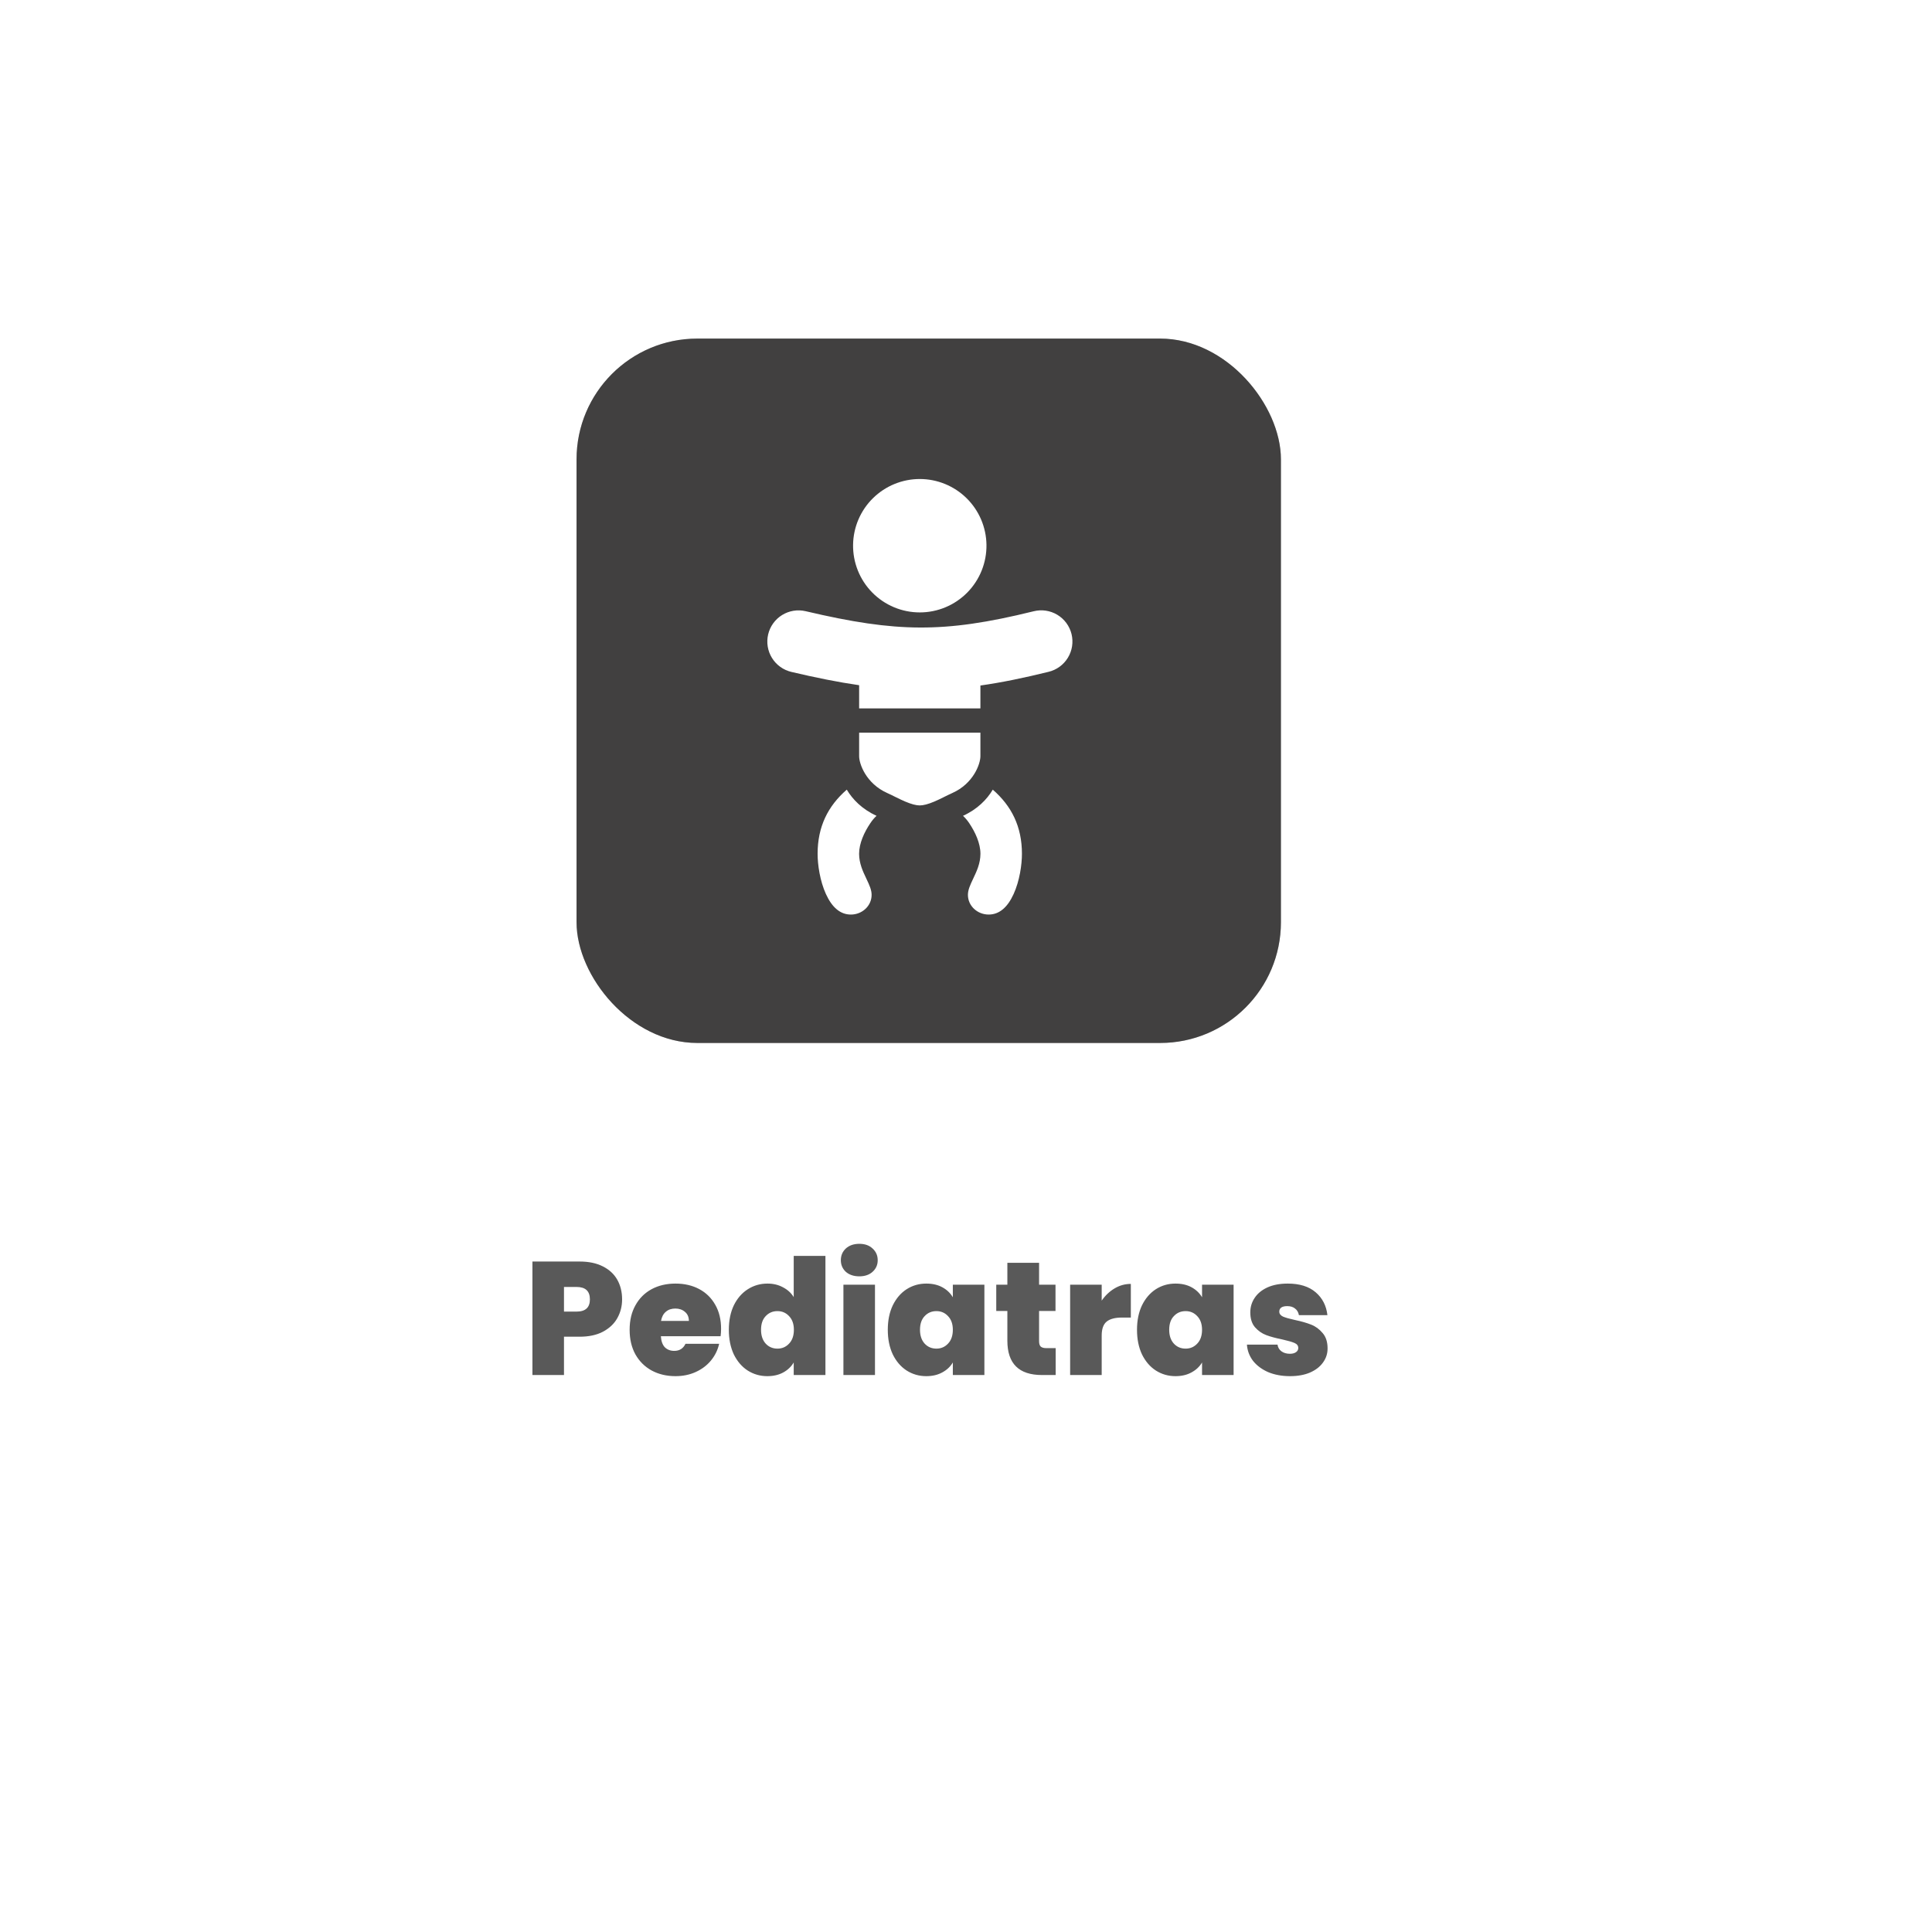
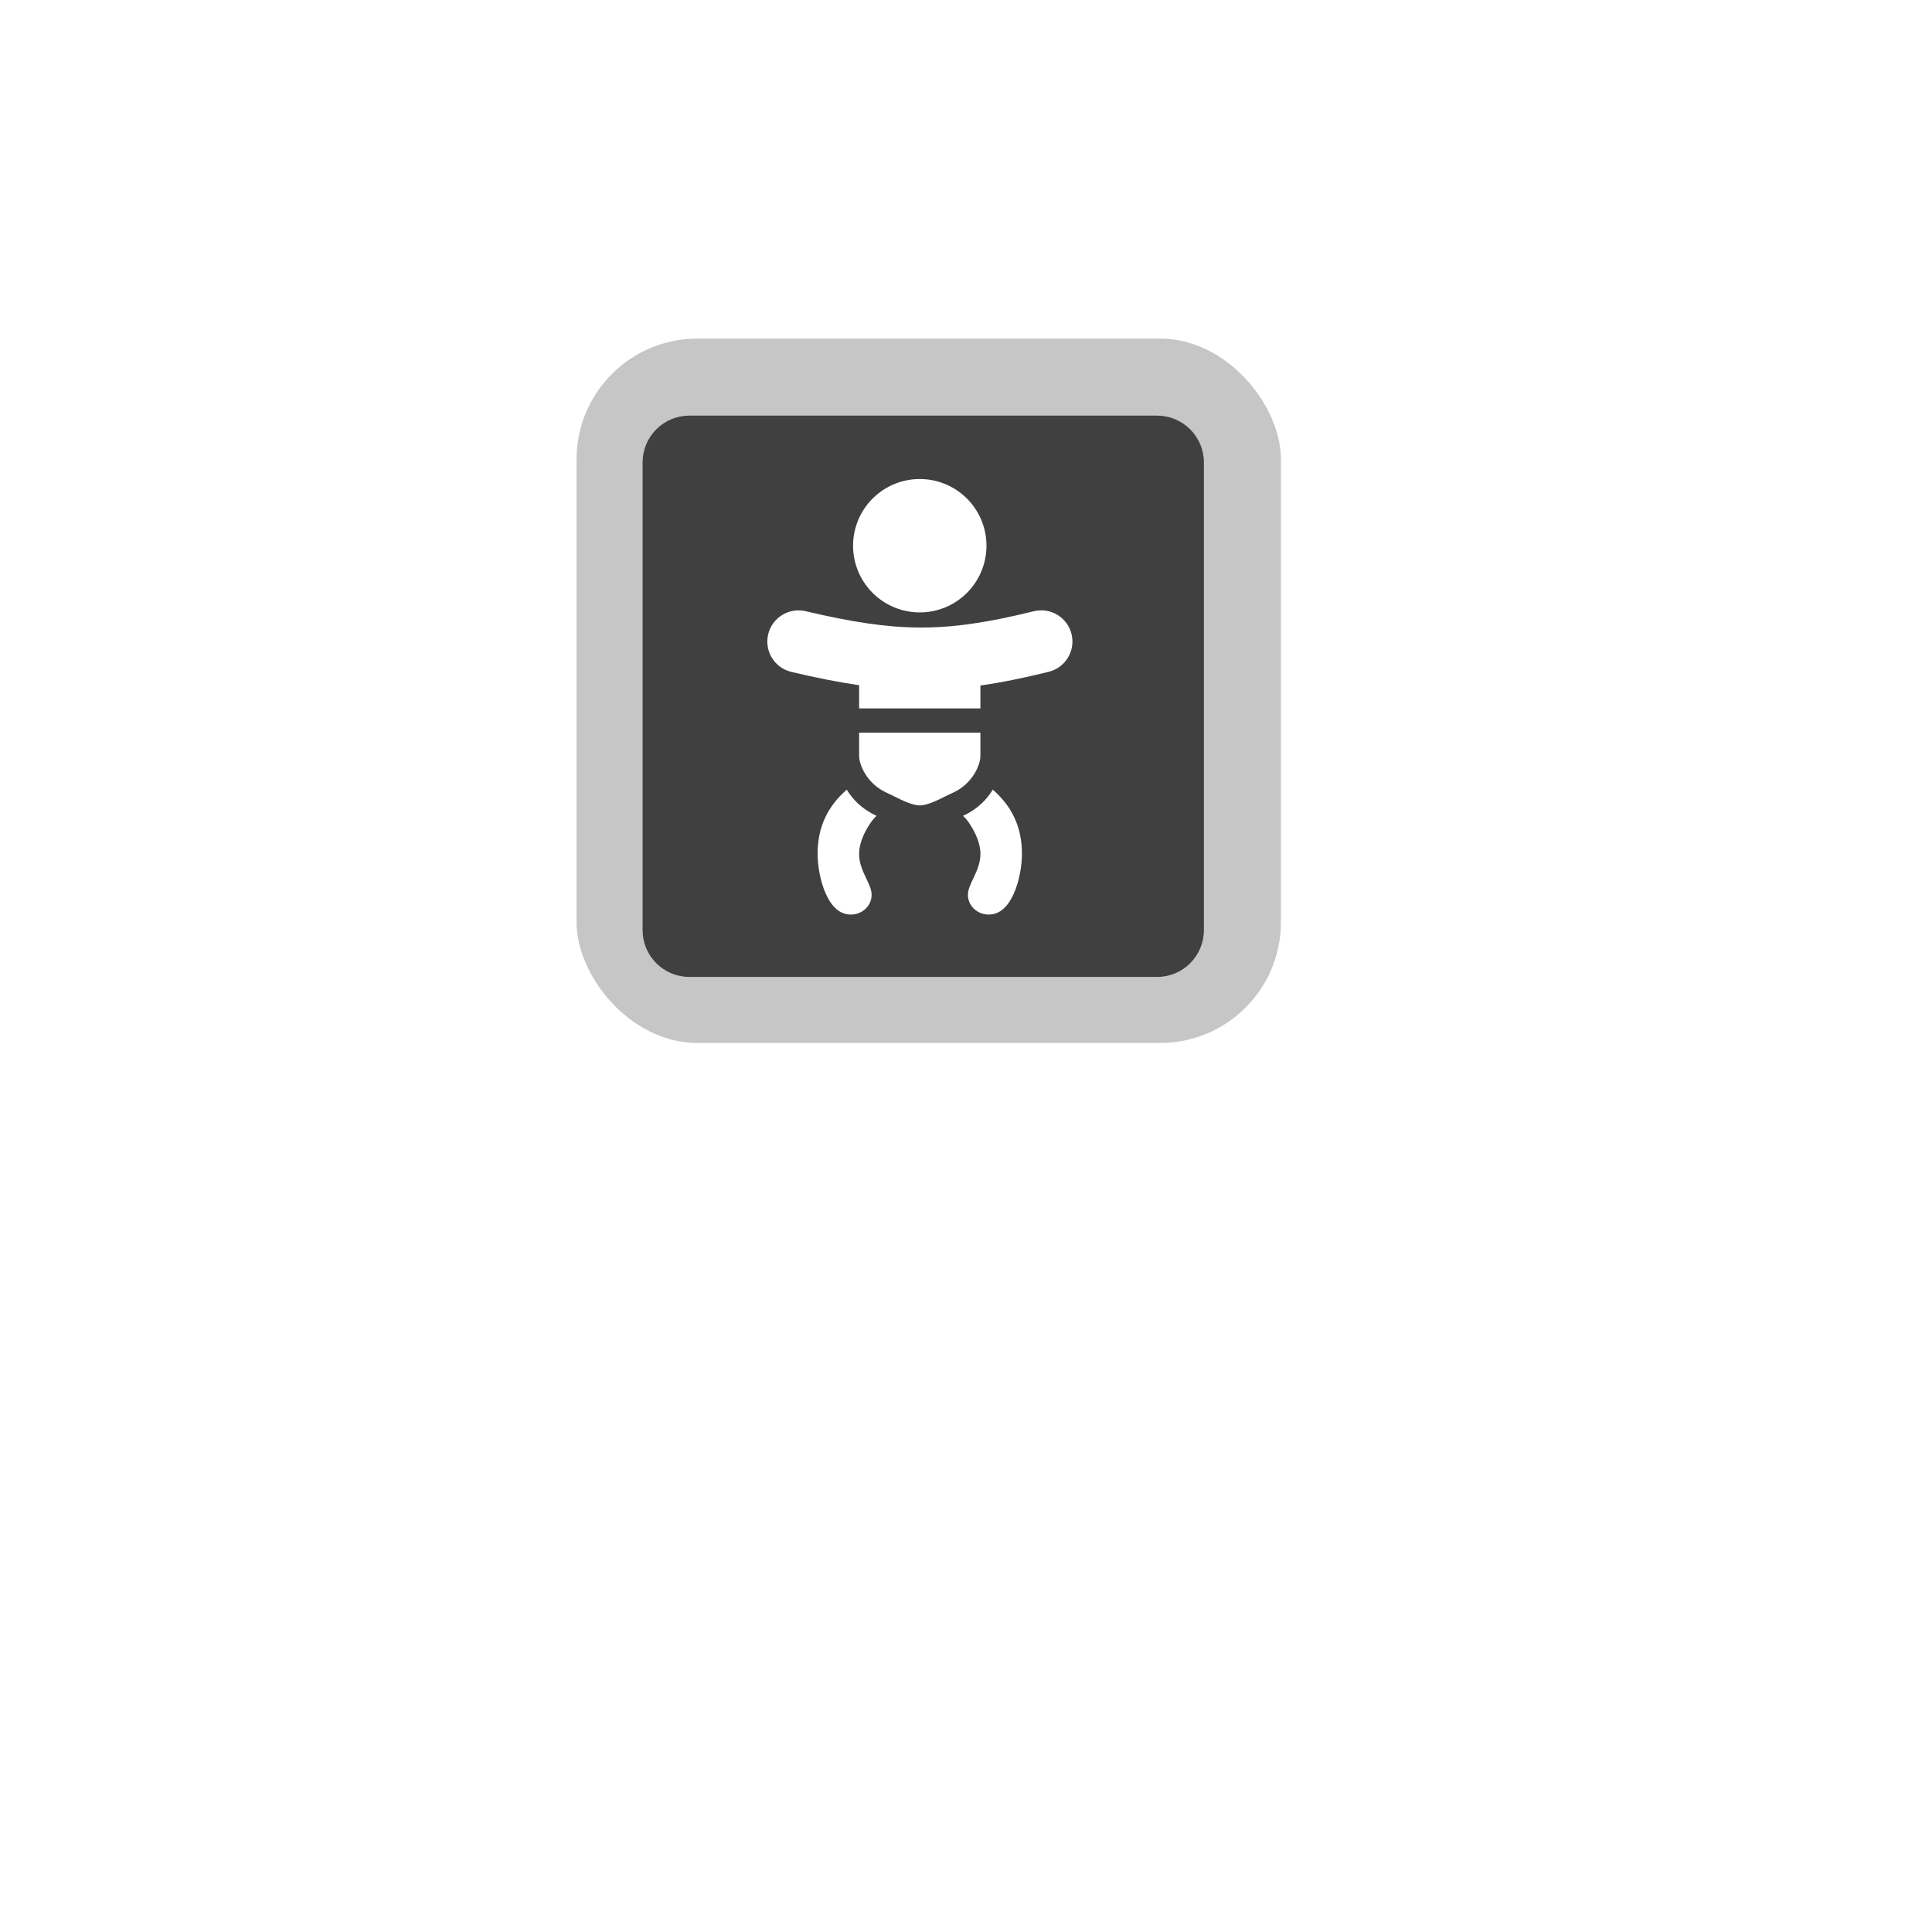
<svg xmlns="http://www.w3.org/2000/svg" width="192" height="192" viewBox="0 0 192 192" fill="none">
  <g filter="url(#filter0_d_1408_131)">
    <rect x="7.297" y="3.649" width="170" height="170" rx="12" fill="white" />
  </g>
  <g opacity="0.3">
    <rect x="57.297" y="33.649" width="70" height="70" rx="12" fill="#414040" />
    <path d="M87.58 46.774C89.165 46.774 90.069 48.352 90.069 49.937V59.653H88.062C87.672 58.688 86.958 57.889 86.043 57.393C85.129 56.897 84.07 56.734 83.048 56.933C82.027 57.131 81.106 57.679 80.444 58.482C79.782 59.285 79.421 60.294 79.421 61.334C79.421 62.375 79.782 63.383 80.444 64.186C81.106 64.99 82.027 65.537 83.048 65.736C84.07 65.935 85.129 65.772 86.043 65.276C86.958 64.78 87.672 63.981 88.062 63.016H90.069V87.451C90.069 88.788 89.504 90.117 88.313 90.725C87.234 91.29 86.034 91.589 84.815 91.595C81.43 91.595 78.912 89.882 77.29 87.855C76.168 86.456 75.385 84.816 75.004 83.064C73.956 82.754 72.987 82.227 72.158 81.516C70.566 80.146 69.329 77.949 69.329 74.711C69.329 73.019 69.45 71.543 69.754 70.303H79.194C80.714 70.303 81.974 71.424 82.187 72.884C81.227 73.281 80.434 74.001 79.944 74.918C79.455 75.836 79.3 76.895 79.506 77.915C79.712 78.934 80.265 79.85 81.072 80.507C81.879 81.163 82.889 81.518 83.928 81.512C84.968 81.506 85.974 81.138 86.773 80.472C87.572 79.807 88.114 78.884 88.308 77.862C88.501 76.84 88.334 75.783 87.834 74.871C87.334 73.96 86.532 73.25 85.566 72.864C85.449 71.254 84.726 69.749 83.544 68.65C82.362 67.551 80.808 66.94 79.194 66.94H71.66C71.996 66.662 72.37 66.434 72.77 66.263C72.539 65.439 72.405 64.591 72.371 63.736C72.297 62.088 72.544 60.373 73.033 58.846C73.517 57.343 74.284 55.879 75.36 54.868C76.035 54.21 76.89 53.768 77.817 53.597C78.264 51.713 79.4 50.157 80.851 49.029C82.714 47.576 85.156 46.774 87.578 46.774H87.58ZM93.432 80.393H97.132C98.826 80.393 100.452 79.72 101.65 78.521C102.849 77.323 103.522 75.698 103.522 74.003V69.978C104.487 69.588 105.286 68.874 105.782 67.96C106.278 67.045 106.441 65.986 106.242 64.964C106.043 63.943 105.495 63.022 104.692 62.36C103.889 61.699 102.881 61.337 101.84 61.337C100.8 61.337 99.791 61.699 98.988 62.36C98.185 63.022 97.637 63.943 97.438 64.964C97.24 65.986 97.402 67.045 97.899 67.96C98.395 68.874 99.194 69.588 100.159 69.978V74.003C100.159 74.806 99.84 75.576 99.272 76.143C98.704 76.711 97.934 77.03 97.132 77.03H93.432V61.35V61.334V49.937C93.432 48.352 94.336 46.774 95.921 46.774C98.347 46.774 100.786 47.576 102.65 49.029C104.1 50.157 105.237 51.715 105.683 53.597C106.625 53.754 107.464 54.233 108.141 54.868C109.217 55.879 109.984 57.341 110.468 58.846C110.957 60.373 111.204 62.088 111.13 63.736C111.091 64.579 110.968 65.44 110.73 66.263L110.878 66.33C111.708 66.72 112.381 67.332 112.883 68.146C113.836 69.682 114.172 71.893 114.172 74.711C114.172 77.951 112.935 80.151 111.343 81.516C110.513 82.228 109.543 82.755 108.495 83.064C108.114 84.816 107.332 86.456 106.21 87.855C104.589 89.882 102.071 91.595 98.683 91.595C97.465 91.59 96.265 91.292 95.185 90.727C93.997 90.117 93.432 88.788 93.432 87.451V80.393ZM82.782 61.334C82.782 61.037 82.9 60.752 83.11 60.542C83.32 60.331 83.605 60.213 83.903 60.213C84.2 60.213 84.485 60.331 84.695 60.542C84.906 60.752 85.024 61.037 85.024 61.334C85.024 61.632 84.906 61.917 84.695 62.127C84.485 62.337 84.2 62.456 83.903 62.456C83.605 62.456 83.32 62.337 83.11 62.127C82.9 61.917 82.782 61.632 82.782 61.334ZM83.903 75.909C83.605 75.909 83.32 76.027 83.11 76.237C82.9 76.447 82.782 76.732 82.782 77.03C82.782 77.327 82.9 77.612 83.11 77.823C83.32 78.033 83.605 78.151 83.903 78.151C84.2 78.151 84.485 78.033 84.695 77.823C84.906 77.612 85.024 77.327 85.024 77.03C85.024 76.732 84.906 76.447 84.695 76.237C84.485 76.027 84.2 75.909 83.903 75.909ZM100.719 65.819C100.719 66.116 100.837 66.401 101.047 66.612C101.258 66.822 101.543 66.94 101.84 66.94C102.138 66.94 102.423 66.822 102.633 66.612C102.843 66.401 102.961 66.116 102.961 65.819C102.961 65.522 102.843 65.236 102.633 65.026C102.423 64.816 102.138 64.698 101.84 64.698C101.543 64.698 101.258 64.816 101.047 65.026C100.837 65.236 100.719 65.522 100.719 65.819Z" fill="white" />
  </g>
-   <path d="M61.824 129.129C61.824 129.811 61.664 130.435 61.344 131.001C61.035 131.555 60.56 132.003 59.92 132.345C59.291 132.675 58.517 132.841 57.6 132.841H56.048V136.649H52.912V125.369H57.6C58.507 125.369 59.275 125.529 59.904 125.849C60.544 126.169 61.024 126.611 61.344 127.177C61.664 127.742 61.824 128.393 61.824 129.129ZM57.296 130.345C58.181 130.345 58.624 129.939 58.624 129.129C58.624 128.307 58.181 127.897 57.296 127.897H56.048V130.345H57.296ZM71.66 132.057C71.66 132.302 71.644 132.547 71.612 132.793H65.676C65.708 133.283 65.841 133.651 66.076 133.897C66.321 134.131 66.63 134.249 67.004 134.249C67.526 134.249 67.9 134.014 68.124 133.545H71.468C71.329 134.163 71.057 134.718 70.652 135.209C70.257 135.689 69.756 136.067 69.148 136.345C68.54 136.622 67.868 136.761 67.132 136.761C66.246 136.761 65.457 136.574 64.764 136.201C64.081 135.827 63.542 135.294 63.148 134.601C62.764 133.907 62.572 133.091 62.572 132.153C62.572 131.214 62.764 130.403 63.148 129.721C63.532 129.027 64.065 128.494 64.748 128.121C65.441 127.747 66.236 127.561 67.132 127.561C68.017 127.561 68.801 127.742 69.484 128.105C70.166 128.467 70.7 128.99 71.084 129.673C71.468 130.345 71.66 131.139 71.66 132.057ZM68.46 131.273C68.46 130.889 68.332 130.59 68.076 130.377C67.82 130.153 67.5 130.041 67.116 130.041C66.732 130.041 66.417 130.147 66.172 130.361C65.927 130.563 65.766 130.867 65.692 131.273H68.46ZM72.431 132.153C72.431 131.225 72.597 130.414 72.927 129.721C73.269 129.027 73.733 128.494 74.319 128.121C74.906 127.747 75.557 127.561 76.271 127.561C76.847 127.561 77.359 127.683 77.807 127.929C78.266 128.163 78.623 128.489 78.879 128.905V124.809H82.031V136.649H78.879V135.401C78.634 135.817 78.287 136.147 77.839 136.393C77.391 136.638 76.863 136.761 76.255 136.761C75.541 136.761 74.89 136.574 74.303 136.201C73.727 135.827 73.269 135.294 72.927 134.601C72.597 133.897 72.431 133.081 72.431 132.153ZM78.895 132.153C78.895 131.577 78.735 131.123 78.415 130.793C78.106 130.462 77.722 130.297 77.263 130.297C76.794 130.297 76.405 130.462 76.095 130.793C75.786 131.113 75.631 131.566 75.631 132.153C75.631 132.729 75.786 133.187 76.095 133.529C76.405 133.859 76.794 134.025 77.263 134.025C77.722 134.025 78.106 133.859 78.415 133.529C78.735 133.198 78.895 132.739 78.895 132.153ZM85.402 126.841C84.848 126.841 84.4 126.691 84.058 126.393C83.728 126.083 83.562 125.699 83.562 125.241C83.562 124.771 83.728 124.382 84.058 124.073C84.4 123.763 84.848 123.609 85.402 123.609C85.946 123.609 86.384 123.763 86.714 124.073C87.056 124.382 87.226 124.771 87.226 125.241C87.226 125.699 87.056 126.083 86.714 126.393C86.384 126.691 85.946 126.841 85.402 126.841ZM86.954 127.673V136.649H83.818V127.673H86.954ZM88.228 132.153C88.228 131.225 88.393 130.414 88.724 129.721C89.065 129.027 89.524 128.494 90.1 128.121C90.687 127.747 91.337 127.561 92.052 127.561C92.671 127.561 93.204 127.683 93.652 127.929C94.1 128.174 94.447 128.505 94.692 128.921V127.673H97.828V136.649H94.692V135.401C94.447 135.817 94.095 136.147 93.636 136.393C93.188 136.638 92.66 136.761 92.052 136.761C91.337 136.761 90.687 136.574 90.1 136.201C89.524 135.827 89.065 135.294 88.724 134.601C88.393 133.897 88.228 133.081 88.228 132.153ZM94.692 132.153C94.692 131.577 94.532 131.123 94.212 130.793C93.903 130.462 93.519 130.297 93.06 130.297C92.591 130.297 92.201 130.462 91.892 130.793C91.583 131.113 91.428 131.566 91.428 132.153C91.428 132.729 91.583 133.187 91.892 133.529C92.201 133.859 92.591 134.025 93.06 134.025C93.519 134.025 93.903 133.859 94.212 133.529C94.532 133.198 94.692 132.739 94.692 132.153ZM104.911 133.977V136.649H103.551C101.258 136.649 100.111 135.513 100.111 133.241V130.281H99.007V127.673H100.111V125.497H103.263V127.673H104.895V130.281H103.263V133.289C103.263 133.534 103.316 133.71 103.423 133.817C103.54 133.923 103.732 133.977 103.999 133.977H104.911ZM109.485 129.257C109.837 128.745 110.264 128.339 110.765 128.041C111.267 127.742 111.805 127.593 112.381 127.593V130.937H111.501C110.819 130.937 110.312 131.07 109.981 131.337C109.651 131.603 109.485 132.067 109.485 132.729V136.649H106.349V127.673H109.485V129.257ZM112.994 132.153C112.994 131.225 113.159 130.414 113.49 129.721C113.831 129.027 114.29 128.494 114.866 128.121C115.452 127.747 116.103 127.561 116.818 127.561C117.436 127.561 117.97 127.683 118.418 127.929C118.866 128.174 119.212 128.505 119.458 128.921V127.673H122.594V136.649H119.458V135.401C119.212 135.817 118.86 136.147 118.402 136.393C117.954 136.638 117.426 136.761 116.818 136.761C116.103 136.761 115.452 136.574 114.866 136.201C114.29 135.827 113.831 135.294 113.49 134.601C113.159 133.897 112.994 133.081 112.994 132.153ZM119.458 132.153C119.458 131.577 119.298 131.123 118.978 130.793C118.668 130.462 118.284 130.297 117.826 130.297C117.356 130.297 116.967 130.462 116.658 130.793C116.348 131.113 116.194 131.566 116.194 132.153C116.194 132.729 116.348 133.187 116.658 133.529C116.967 133.859 117.356 134.025 117.826 134.025C118.284 134.025 118.668 133.859 118.978 133.529C119.298 133.198 119.458 132.739 119.458 132.153ZM128.205 136.761C127.394 136.761 126.669 136.627 126.029 136.361C125.399 136.083 124.898 135.71 124.525 135.241C124.162 134.761 123.959 134.222 123.917 133.625H126.957C126.999 133.913 127.133 134.137 127.357 134.297C127.581 134.457 127.858 134.537 128.189 134.537C128.445 134.537 128.647 134.483 128.797 134.377C128.946 134.27 129.021 134.131 129.021 133.961C129.021 133.737 128.898 133.571 128.653 133.465C128.407 133.358 128.002 133.241 127.437 133.113C126.797 132.985 126.263 132.841 125.837 132.681C125.41 132.521 125.037 132.259 124.717 131.897C124.407 131.534 124.253 131.043 124.253 130.425C124.253 129.891 124.397 129.411 124.685 128.985C124.973 128.547 125.394 128.201 125.949 127.945C126.514 127.689 127.191 127.561 127.981 127.561C129.154 127.561 130.077 127.849 130.749 128.425C131.421 129.001 131.81 129.758 131.917 130.697H129.085C129.031 130.409 128.903 130.19 128.701 130.041C128.509 129.881 128.247 129.801 127.917 129.801C127.661 129.801 127.463 129.849 127.325 129.945C127.197 130.041 127.133 130.174 127.133 130.345C127.133 130.558 127.255 130.723 127.501 130.841C127.746 130.947 128.141 131.059 128.685 131.177C129.335 131.315 129.874 131.47 130.301 131.641C130.738 131.811 131.117 132.089 131.437 132.473C131.767 132.846 131.933 133.358 131.933 134.009C131.933 134.531 131.778 135.001 131.469 135.417C131.17 135.833 130.738 136.163 130.173 136.409C129.618 136.643 128.962 136.761 128.205 136.761Z" fill="#595959" />
-   <rect x="57.297" y="33.649" width="70" height="70" rx="12" fill="#414040" />
  <rect x="65.409" y="42.855" width="51.133" height="51.133" rx="6.574" fill="white" />
  <path fill-rule="evenodd" clip-rule="evenodd" d="M68.508 41.305C67.275 41.305 66.093 41.795 65.221 42.666C64.35 43.538 63.86 44.721 63.86 45.953V92.438C63.86 93.671 64.35 94.853 65.221 95.725C66.093 96.596 67.275 97.086 68.508 97.086H114.993C116.225 97.086 117.408 96.596 118.279 95.725C119.151 94.853 119.641 93.671 119.641 92.438V45.953C119.641 44.721 119.151 43.538 118.279 42.666C117.408 41.795 116.225 41.305 114.993 41.305H68.508ZM98.034 54.132C98.047 55.01 97.885 55.883 97.558 56.699C97.231 57.515 96.745 58.258 96.129 58.884C95.512 59.51 94.776 60.008 93.966 60.347C93.155 60.687 92.285 60.861 91.406 60.861C90.527 60.861 89.656 60.687 88.846 60.347C88.035 60.008 87.299 59.51 86.683 58.884C86.066 58.258 85.58 57.515 85.253 56.699C84.926 55.883 84.764 55.01 84.778 54.132C84.804 52.391 85.514 50.731 86.754 49.51C87.995 48.289 89.665 47.604 91.406 47.604C93.146 47.604 94.817 48.289 96.057 49.51C97.297 50.731 98.007 52.391 98.034 54.132ZM97.432 68.126C99.541 67.826 101.755 67.37 104.202 66.766C104.599 66.671 104.974 66.497 105.304 66.257C105.634 66.016 105.914 65.712 106.126 65.363C106.338 65.014 106.48 64.626 106.542 64.222C106.603 63.818 106.585 63.406 106.487 63.009C106.389 62.612 106.213 62.239 105.97 61.91C105.727 61.581 105.421 61.304 105.071 61.094C104.72 60.884 104.331 60.746 103.927 60.686C103.523 60.627 103.111 60.649 102.714 60.749C98.151 61.877 94.747 62.376 91.419 62.362C88.08 62.35 84.663 61.823 80.064 60.74C79.668 60.647 79.257 60.633 78.856 60.698C78.454 60.764 78.069 60.908 77.723 61.122C77.377 61.336 77.077 61.616 76.839 61.947C76.601 62.277 76.431 62.651 76.338 63.047C76.245 63.443 76.23 63.854 76.296 64.256C76.361 64.657 76.505 65.042 76.719 65.388C76.934 65.734 77.214 66.035 77.544 66.272C77.875 66.51 78.249 66.68 78.645 66.774C81.073 67.346 83.278 67.792 85.38 68.095V70.401H97.432V68.126ZM85.38 72.811V75.15C85.38 75.912 86.068 77.873 88.177 78.812C88.419 78.92 88.689 79.053 88.933 79.176L89.078 79.246C89.377 79.394 89.666 79.534 89.961 79.659C90.571 79.918 91.049 80.042 91.406 80.042C91.763 80.042 92.24 79.918 92.852 79.659C93.146 79.535 93.436 79.394 93.735 79.246L93.879 79.174C94.123 79.053 94.394 78.918 94.635 78.812C96.744 77.873 97.432 75.912 97.432 75.149V72.811H85.38ZM81.253 84.85C81.253 82.149 82.281 80.102 84.152 78.474C84.728 79.447 85.686 80.426 87.11 81.074C86.894 81.275 86.691 81.511 86.498 81.799C85.893 82.696 85.376 83.804 85.376 84.85C85.376 85.804 85.768 86.626 86.065 87.249L86.085 87.295C86.414 87.981 86.62 88.445 86.62 88.933C86.62 90.033 85.675 90.888 84.559 90.888C83.518 90.888 82.695 90.194 82.082 88.854C81.482 87.543 81.253 85.925 81.253 84.85ZM95.703 81.074C97.129 80.426 98.085 79.447 98.661 78.474C100.53 80.101 101.559 82.148 101.559 84.848C101.559 85.927 101.329 87.543 100.731 88.852C100.118 90.194 99.293 90.887 98.252 90.887C97.136 90.887 96.191 90.033 96.191 88.933C96.191 88.443 96.399 87.981 96.726 87.293L96.747 87.247C97.043 86.626 97.435 85.804 97.435 84.848C97.435 83.804 96.918 82.695 96.315 81.797C96.139 81.534 95.933 81.291 95.703 81.074Z" fill="#414040" />
  <defs>
    <filter id="filter0_d_1408_131" x="-5.55515e-05" y="3.33786e-05" width="191.892" height="191.892" filterUnits="userSpaceOnUse" color-interpolation-filters="sRGB" />
  </defs>
</svg>